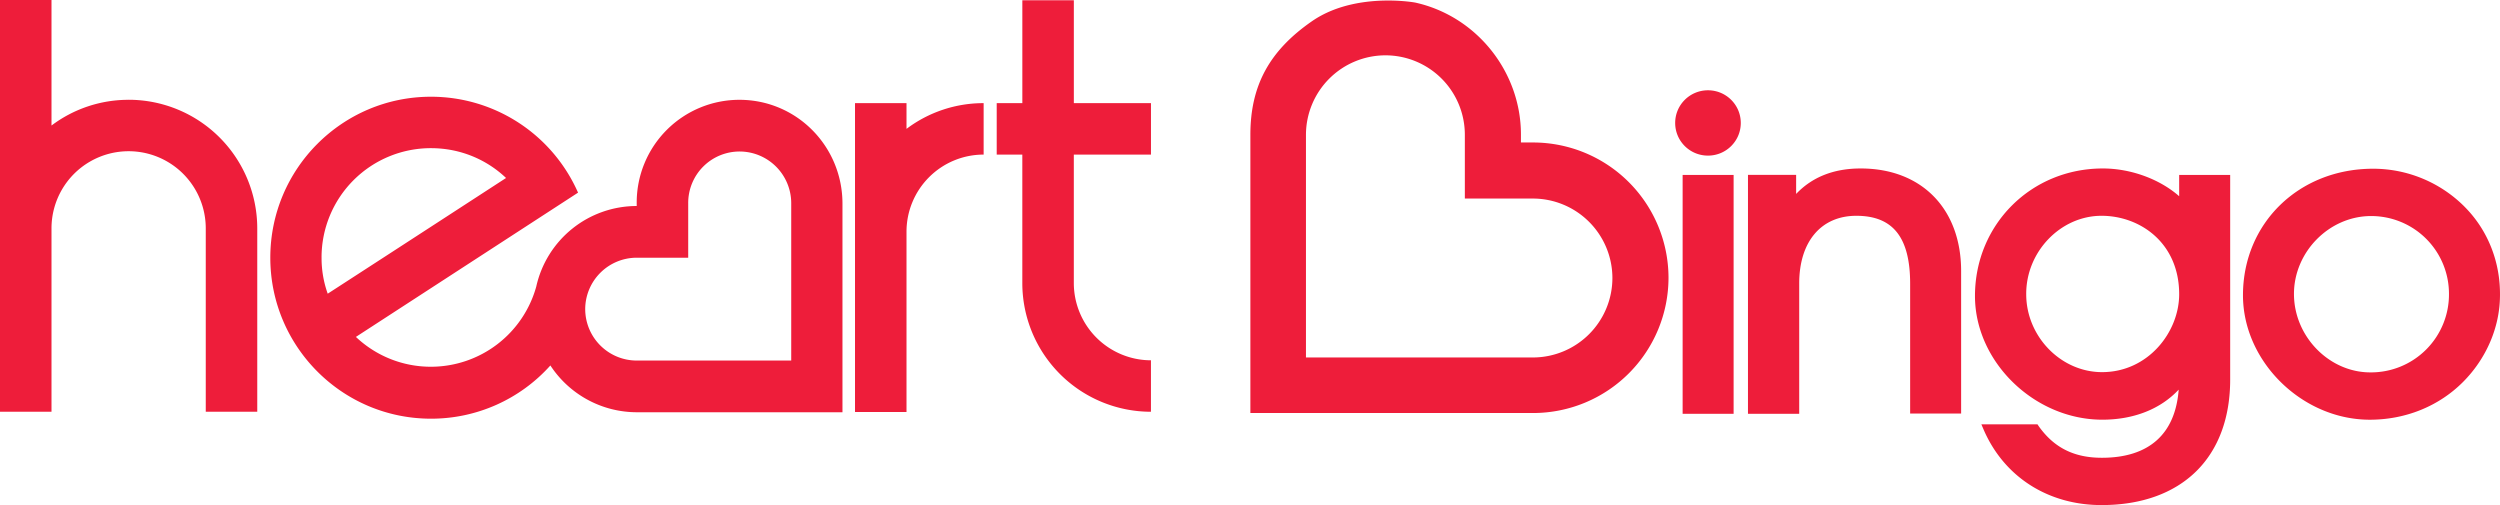
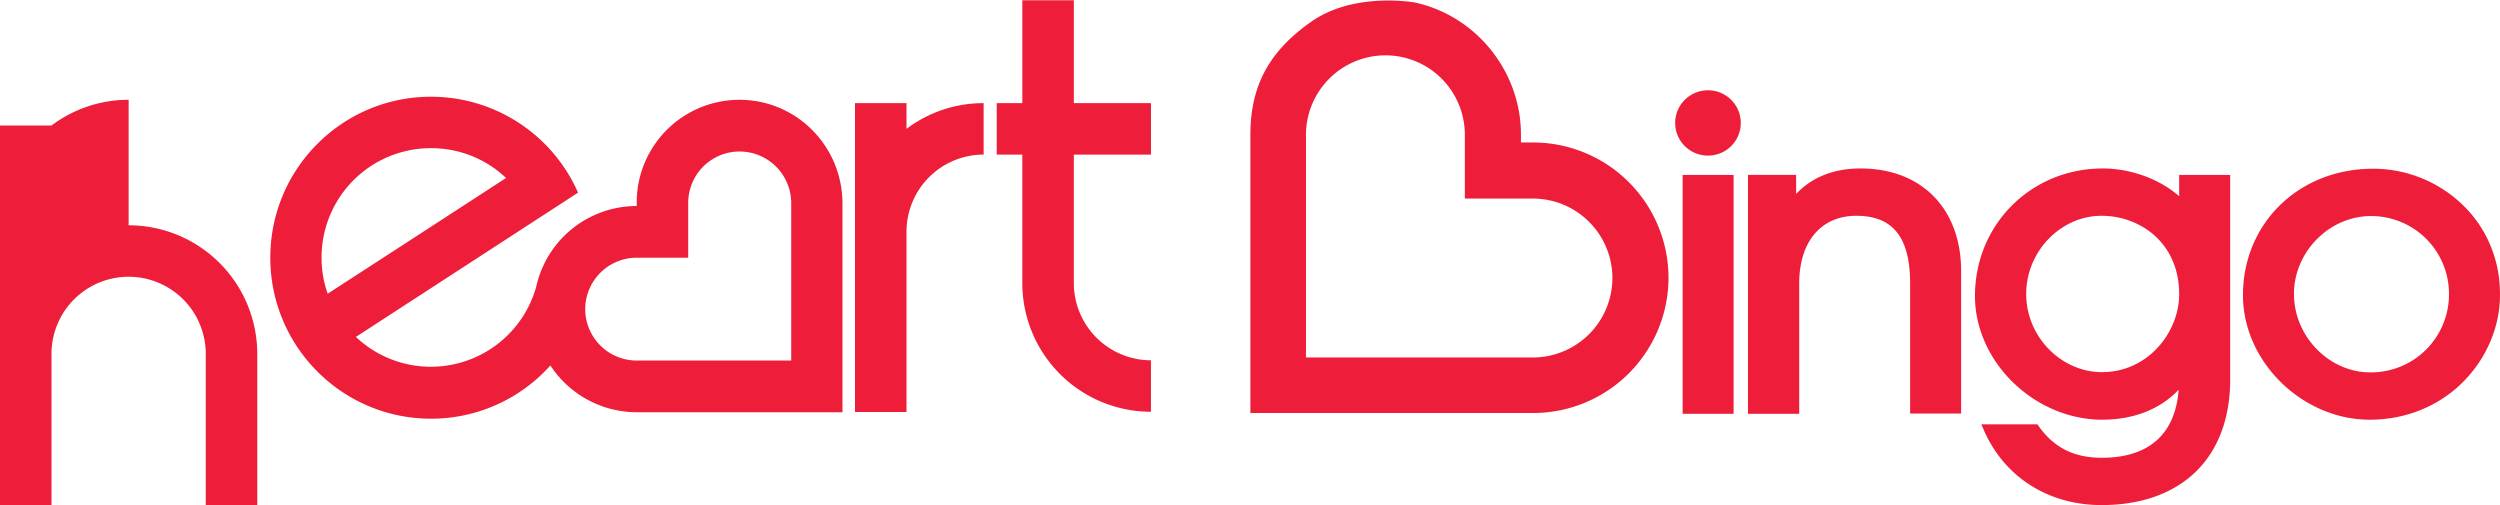
<svg xmlns="http://www.w3.org/2000/svg" viewBox="1.085 1.17 116.847 23.607">
-   <path d="M38.054 18.022h-7.21a2.41 2.41 0 0 1-2.407-2.403 2.41 2.41 0 0 1 2.407-2.404h2.407v-2.56a2.401 2.401 0 0 1 2.407-2.404 2.417 2.417 0 0 1 2.408 2.404v7.367h-.012zm-21.94-4.82a5.107 5.107 0 0 1 5.114-5.107c1.365 0 2.599.528 3.509 1.394 0 0-5.27 3.425-8.335 5.408a4.937 4.937 0 0 1-.287-1.694m19.532-7.368a4.8 4.8 0 0 0-4.803 4.808v.156a4.81 4.81 0 0 0-4.694 3.762 5.111 5.111 0 0 1-4.922 3.75 5.09 5.09 0 0 1-3.509-1.394l10.383-6.743a7.506 7.506 0 0 0-6.874-4.483c-4.143 0-7.509 3.365-7.509 7.524 0 4.158 3.366 7.524 7.51 7.524a7.474 7.474 0 0 0 5.58-2.488 4.833 4.833 0 0 0 4.035 2.187h9.617v-9.771c-.012-2.68-2.156-4.832-4.814-4.832m-28.55 0a5.965 5.965 0 0 0-3.605 1.202V1.17H1.085v19.243h2.407v-8.57a3.605 3.605 0 1 1 7.21 0v8.57h2.407v-8.57a6.014 6.014 0 0 0-6.012-6.01M54.88 8.396V5.991h-3.605V1.183h-2.407v4.808H47.67v2.404h1.197v6.01a6.014 6.014 0 0 0 6.012 6.01V18.01a3.612 3.612 0 0 1-3.605-3.605v-6.01h3.605zM43.454 5.991h-2.407v14.435h2.407v-8.425a3.605 3.605 0 0 1 3.605-3.606V5.991a5.965 5.965 0 0 0-3.605 1.202V5.991zm16.072 14.495V7.47c0-2.296.886-3.93 2.886-5.313 1.15-.793 2.562-.962 3.556-.962.707 0 1.21.085 1.27.097 2.862.637 4.934 3.233 4.934 6.166v.372h.574a6.331 6.331 0 0 1 6.323 6.322 6.331 6.331 0 0 1-6.323 6.322h-13.22v.012zm6.31-16.73a3.72 3.72 0 0 0-3.712 3.714v10.408h10.61a3.72 3.72 0 0 0 3.713-3.714 3.72 3.72 0 0 0-3.713-3.714H69.55V7.47a3.712 3.712 0 0 0-3.712-3.714zM79.729 20.51h2.383V9.345h-2.383V20.51zm8.323-11.466c-1.257 0-2.263.397-3.018 1.19v-.89h-2.251V20.51h2.395v-6.093c0-1.947 1.018-3.161 2.67-3.161 1.713 0 2.515 1.01 2.515 3.173v6.07h2.383v-6.66c0-2.908-1.844-4.795-4.694-4.795zm14.885 1.298c-.898-.793-2.25-1.298-3.568-1.298-3.353 0-5.976 2.62-5.976 5.962 0 3.077 2.778 5.78 5.952 5.78 1.46 0 2.718-.492 3.569-1.405-.156 2.079-1.39 3.185-3.593 3.185-1.293 0-2.24-.469-2.958-1.49l-.048-.073h-2.623l.108.253c.958 2.211 3.018 3.521 5.509 3.521 1.844 0 3.365-.54 4.419-1.574 1.042-1.022 1.593-2.5 1.593-4.291V9.345h-2.384v.997zm-3.628.914c1.796 0 3.628 1.262 3.628 3.666 0 1.766-1.449 3.641-3.604 3.641-1.928 0-3.545-1.67-3.545-3.641-.012-1.984 1.605-3.666 3.52-3.666zm16.97-.421a6.034 6.034 0 0 0-4.276-1.779c-3.473 0-6.084 2.548-6.084 5.914 0 3.1 2.767 5.817 5.928 5.817 1.665 0 3.222-.625 4.36-1.767 1.077-1.082 1.712-2.536 1.724-4.014.024-1.587-.563-3.077-1.653-4.171zm-4.408 7.74c-1.928 0-3.569-1.682-3.569-3.666 0-1.97 1.653-3.641 3.605-3.641a3.633 3.633 0 0 1 3.64 3.63 3.644 3.644 0 0 1-3.676 3.677zM82.447 6.917c0-.842-.683-1.527-1.533-1.527-.85 0-1.533.685-1.533 1.527 0 .841.682 1.526 1.533 1.526.85 0 1.533-.685 1.533-1.526z" fill-rule="nonzero" style="fill: rgb(238, 29, 58);" />
+   <path d="M38.054 18.022h-7.21a2.41 2.41 0 0 1-2.407-2.403 2.41 2.41 0 0 1 2.407-2.404h2.407v-2.56a2.401 2.401 0 0 1 2.407-2.404 2.417 2.417 0 0 1 2.408 2.404v7.367h-.012zm-21.94-4.82a5.107 5.107 0 0 1 5.114-5.107c1.365 0 2.599.528 3.509 1.394 0 0-5.27 3.425-8.335 5.408a4.937 4.937 0 0 1-.287-1.694m19.532-7.368a4.8 4.8 0 0 0-4.803 4.808v.156a4.81 4.81 0 0 0-4.694 3.762 5.111 5.111 0 0 1-4.922 3.75 5.09 5.09 0 0 1-3.509-1.394l10.383-6.743a7.506 7.506 0 0 0-6.874-4.483c-4.143 0-7.509 3.365-7.509 7.524 0 4.158 3.366 7.524 7.51 7.524a7.474 7.474 0 0 0 5.58-2.488 4.833 4.833 0 0 0 4.035 2.187h9.617v-9.771c-.012-2.68-2.156-4.832-4.814-4.832m-28.55 0a5.965 5.965 0 0 0-3.605 1.202H1.085v19.243h2.407v-8.57a3.605 3.605 0 1 1 7.21 0v8.57h2.407v-8.57a6.014 6.014 0 0 0-6.012-6.01M54.88 8.396V5.991h-3.605V1.183h-2.407v4.808H47.67v2.404h1.197v6.01a6.014 6.014 0 0 0 6.012 6.01V18.01a3.612 3.612 0 0 1-3.605-3.605v-6.01h3.605zM43.454 5.991h-2.407v14.435h2.407v-8.425a3.605 3.605 0 0 1 3.605-3.606V5.991a5.965 5.965 0 0 0-3.605 1.202V5.991zm16.072 14.495V7.47c0-2.296.886-3.93 2.886-5.313 1.15-.793 2.562-.962 3.556-.962.707 0 1.21.085 1.27.097 2.862.637 4.934 3.233 4.934 6.166v.372h.574a6.331 6.331 0 0 1 6.323 6.322 6.331 6.331 0 0 1-6.323 6.322h-13.22v.012zm6.31-16.73a3.72 3.72 0 0 0-3.712 3.714v10.408h10.61a3.72 3.72 0 0 0 3.713-3.714 3.72 3.72 0 0 0-3.713-3.714H69.55V7.47a3.712 3.712 0 0 0-3.712-3.714zM79.729 20.51h2.383V9.345h-2.383V20.51zm8.323-11.466c-1.257 0-2.263.397-3.018 1.19v-.89h-2.251V20.51h2.395v-6.093c0-1.947 1.018-3.161 2.67-3.161 1.713 0 2.515 1.01 2.515 3.173v6.07h2.383v-6.66c0-2.908-1.844-4.795-4.694-4.795zm14.885 1.298c-.898-.793-2.25-1.298-3.568-1.298-3.353 0-5.976 2.62-5.976 5.962 0 3.077 2.778 5.78 5.952 5.78 1.46 0 2.718-.492 3.569-1.405-.156 2.079-1.39 3.185-3.593 3.185-1.293 0-2.24-.469-2.958-1.49l-.048-.073h-2.623l.108.253c.958 2.211 3.018 3.521 5.509 3.521 1.844 0 3.365-.54 4.419-1.574 1.042-1.022 1.593-2.5 1.593-4.291V9.345h-2.384v.997zm-3.628.914c1.796 0 3.628 1.262 3.628 3.666 0 1.766-1.449 3.641-3.604 3.641-1.928 0-3.545-1.67-3.545-3.641-.012-1.984 1.605-3.666 3.52-3.666zm16.97-.421a6.034 6.034 0 0 0-4.276-1.779c-3.473 0-6.084 2.548-6.084 5.914 0 3.1 2.767 5.817 5.928 5.817 1.665 0 3.222-.625 4.36-1.767 1.077-1.082 1.712-2.536 1.724-4.014.024-1.587-.563-3.077-1.653-4.171zm-4.408 7.74c-1.928 0-3.569-1.682-3.569-3.666 0-1.97 1.653-3.641 3.605-3.641a3.633 3.633 0 0 1 3.64 3.63 3.644 3.644 0 0 1-3.676 3.677zM82.447 6.917c0-.842-.683-1.527-1.533-1.527-.85 0-1.533.685-1.533 1.527 0 .841.682 1.526 1.533 1.526.85 0 1.533-.685 1.533-1.526z" fill-rule="nonzero" style="fill: rgb(238, 29, 58);" />
</svg>